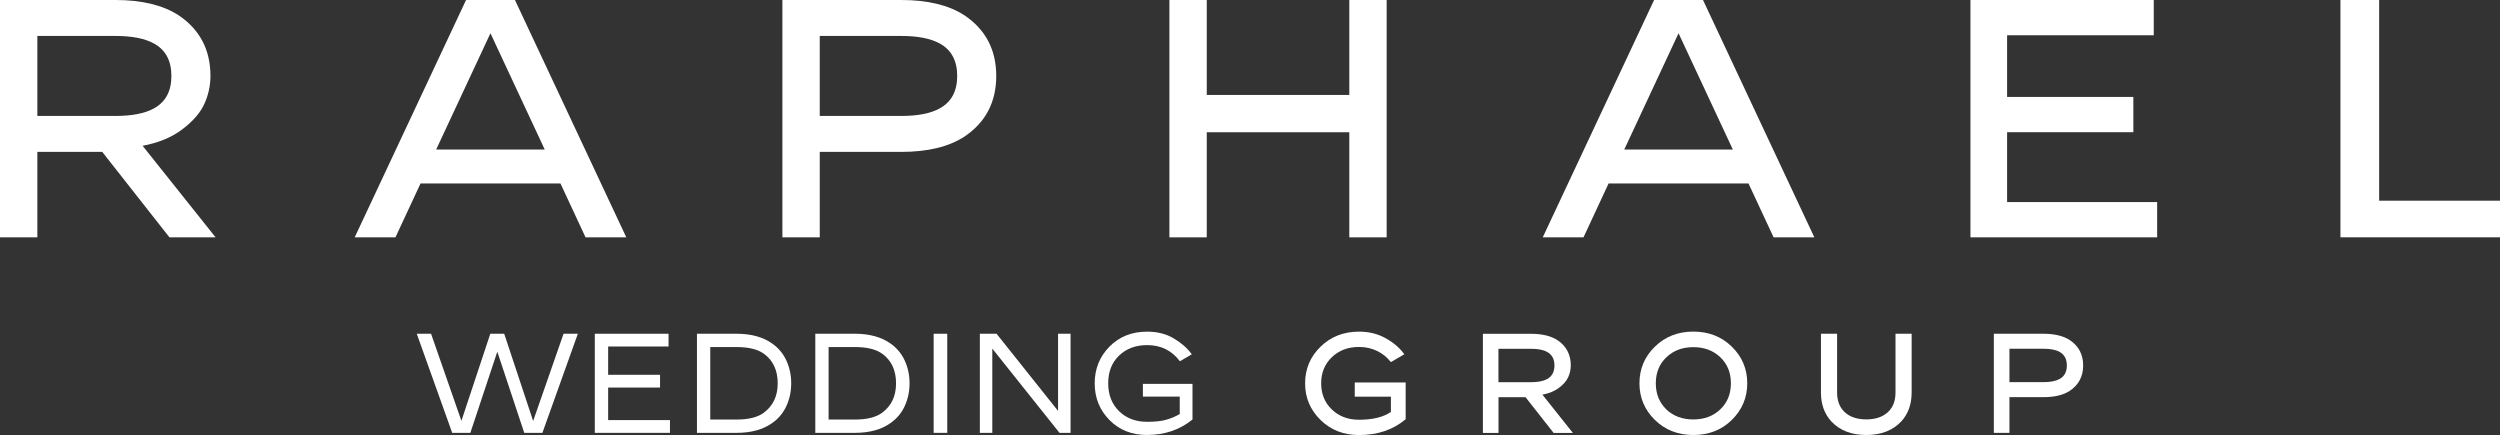
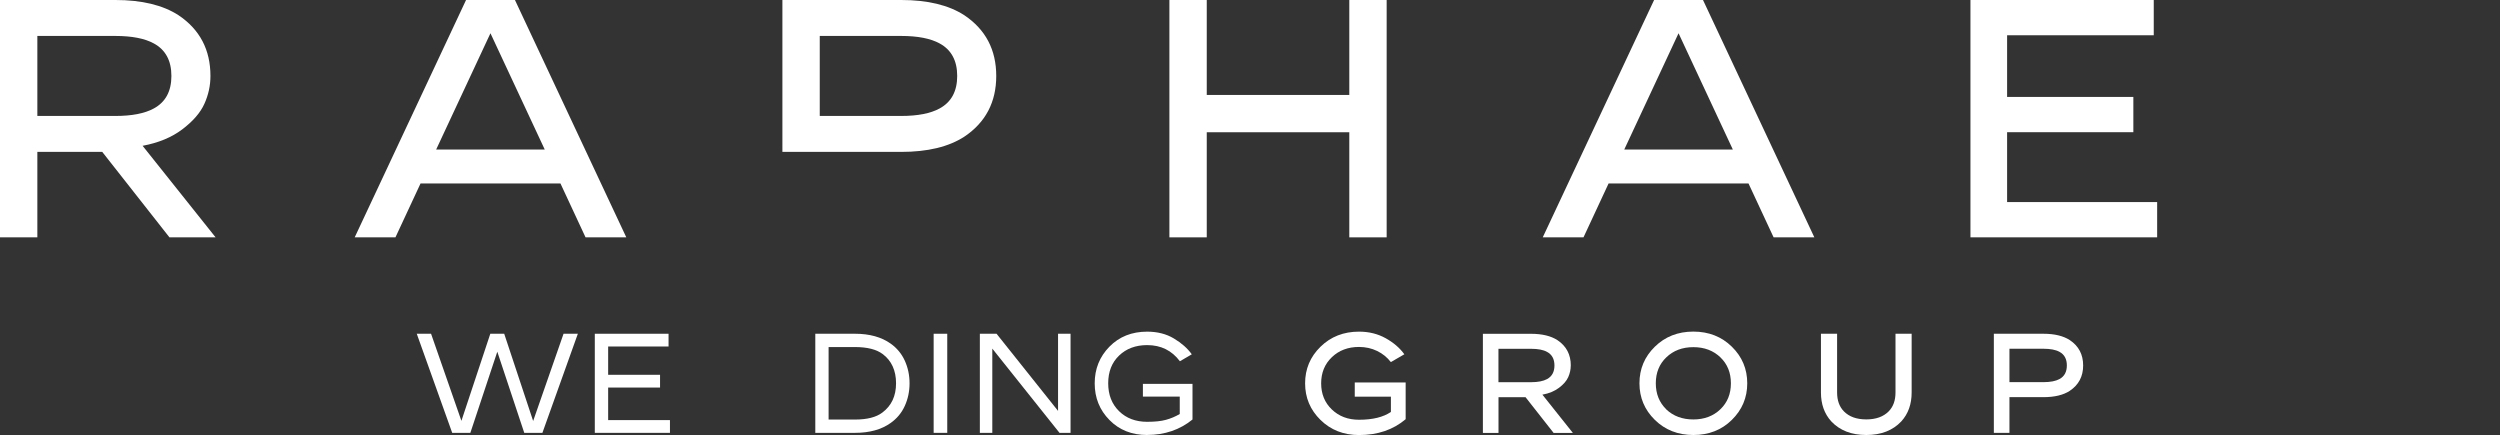
<svg xmlns="http://www.w3.org/2000/svg" id="_레이어_2" data-name="레이어 2" viewBox="0 0 500 87">
  <rect x="0" y="0" width="500" height="87" fill="#333333" stroke="none" />
  <defs>
    <style>
      .cls-1 {
        fill: #fff;
      }
    </style>
  </defs>
  <g id="Layer_1" data-name="Layer 1">
    <g>
      <g>
        <path class="cls-1" d="m42.09,15.19c0,1.95-.41,3.81-1.22,5.59-.81,1.79-2.29,3.48-4.41,5.09-2.13,1.61-4.78,2.7-7.94,3.29l14.6,18.31h-9.23l-13.44-17.09H7.47v17.09H0V0h23.08c5.29,0,9.5,1.02,12.63,3.05,4.25,2.85,6.38,6.9,6.38,12.14Zm-11.34-6.51c-1.81-.99-4.37-1.49-7.67-1.49H7.47v16h15.61c3.3,0,5.86-.5,7.67-1.49,2.35-1.27,3.53-3.44,3.53-6.51s-1.18-5.24-3.53-6.51Z" />
        <path class="cls-1" d="m112.08,36.69h-27.97l-5.02,10.78h-8.15L93.21,0h9.78l22.27,47.47h-8.15l-5.02-10.78Zm-24.85-6.78h21.72l-10.86-23.26-10.86,23.26Z" />
-         <path class="cls-1" d="m192.87,27.33c-3.12,2.03-7.33,3.05-12.63,3.05h-16.29v17.09h-7.47V0h23.76c5.3,0,9.5,1.02,12.63,3.05,4.25,2.85,6.38,6.9,6.38,12.14s-2.13,9.29-6.38,12.14Zm-4.96-18.65c-1.81-.99-4.37-1.49-7.67-1.49h-16.29v16h16.29c3.3,0,5.86-.5,7.67-1.49,2.35-1.27,3.53-3.44,3.53-6.51s-1.18-5.24-3.53-6.51Z" />
+         <path class="cls-1" d="m192.87,27.33c-3.12,2.03-7.33,3.05-12.63,3.05h-16.29h-7.47V0h23.76c5.3,0,9.5,1.02,12.63,3.05,4.25,2.85,6.38,6.9,6.38,12.14s-2.13,9.29-6.38,12.14Zm-4.96-18.65c-1.81-.99-4.37-1.49-7.67-1.49h-16.29v16h16.29c3.3,0,5.86-.5,7.67-1.49,2.35-1.27,3.53-3.44,3.53-6.51s-1.18-5.24-3.53-6.51Z" />
        <path class="cls-1" d="m269.86,47.47v-21.02h-28.51v21.02h-7.47V0h7.47v18.99h28.51V0h7.47v47.47h-7.47Z" />
        <path class="cls-1" d="m349.69,36.69h-27.97l-5.02,10.78h-8.15L330.82,0h9.78l22.27,47.47h-8.15l-5.02-10.78Zm-24.85-6.78h21.73l-10.86-23.26-10.86,23.26Z" />
        <path class="cls-1" d="m430.75,0v7.05h-29.33v12.34h25.25v7.05h-25.25v13.97h30.01v7.05h-37.34V0h36.66Z" />
-         <path class="cls-1" d="m468.09,0h7.74v40.14h24.17v7.32h-31.91V0Z" />
      </g>
      <g>
        <g>
          <path class="cls-1" d="m280.86,70.86l-2.69,1.56c-.72-.94-1.63-1.68-2.73-2.22-1.11-.54-2.32-.81-3.64-.81-2.19,0-4,.68-5.43,2.05-1.43,1.37-2.14,3.11-2.14,5.23s.71,3.86,2.14,5.23c1.43,1.37,3.24,2.05,5.43,2.05,2.74,0,4.86-.52,6.38-1.56v-3.06h-7.23v-2.83h10.18v7.34c-2.48,2.11-5.59,3.17-9.33,3.17-3.08,0-5.65-1.01-7.7-3.02-2.05-2.01-3.08-4.45-3.08-7.32s1.02-5.31,3.08-7.32c2.05-2.01,4.62-3.02,7.7-3.02,1.98,0,3.76.44,5.34,1.32,1.58.88,2.82,1.95,3.73,3.21Z" />
          <path class="cls-1" d="m314.15,73.1c0,.81-.17,1.59-.51,2.34-.34.75-.95,1.45-1.84,2.12-.89.67-1.99,1.13-3.32,1.37l6.09,7.65h-3.85l-5.61-7.14h-5.41v7.14h-3.12v-19.82h9.64c2.21,0,3.97.43,5.27,1.27,1.78,1.19,2.67,2.88,2.67,5.07Zm-4.74-2.72c-.75-.42-1.82-.62-3.2-.62h-6.52v6.68h6.52c1.38,0,2.45-.21,3.2-.62.98-.53,1.48-1.44,1.48-2.72s-.49-2.19-1.48-2.72Z" />
          <path class="cls-1" d="m346.35,84c-2.04,2-4.6,3-7.68,3s-5.65-1.01-7.7-3.02c-2.05-2.01-3.08-4.45-3.08-7.32s1.02-5.31,3.08-7.32c2.05-2.01,4.62-3.02,7.7-3.02s5.65,1.01,7.7,3.02c2.05,2.01,3.08,4.45,3.08,7.32s-1.03,5.31-3.09,7.33Zm-13.1-2.12c1.42,1.34,3.22,2.01,5.42,2.01s3.99-.68,5.4-2.03c1.41-1.35,2.11-3.08,2.11-5.2s-.7-3.85-2.11-5.2c-1.41-1.35-3.21-2.03-5.4-2.03s-3.99.68-5.4,2.03c-1.41,1.35-2.11,3.08-2.11,5.2s.7,3.85,2.1,5.21Z" />
          <path class="cls-1" d="m366.26,84.28c-1.38-1.51-2.07-3.44-2.07-5.78v-11.75h3.23v11.75c0,1.58.45,2.84,1.36,3.77,1.06,1.08,2.55,1.61,4.48,1.61s3.42-.54,4.48-1.61c.91-.93,1.36-2.18,1.36-3.77v-11.75h3.23v11.75c0,2.34-.69,4.27-2.07,5.78-1.7,1.81-4.04,2.72-7,2.72s-5.3-.91-7-2.72Z" />
          <path class="cls-1" d="m413.97,78.16c-1.31.85-3.06,1.27-5.27,1.27h-6.81v7.14h-3.12v-19.82h9.92c2.21,0,3.97.43,5.27,1.27,1.78,1.19,2.67,2.88,2.67,5.07s-.89,3.88-2.67,5.07Zm-2.07-7.79c-.76-.42-1.82-.62-3.2-.62h-6.81v6.68h6.81c1.38,0,2.45-.21,3.2-.62.98-.53,1.47-1.44,1.47-2.72s-.49-2.19-1.47-2.72Z" />
        </g>
        <g>
          <path class="cls-1" d="m106.64,84.17l6.07-17.42h2.86l-7.09,19.82h-3.63l-5.39-16.23-5.39,16.23h-3.63l-7.09-19.82h2.86l6.07,17.42,5.78-17.42h2.78l5.78,17.42Z" />
          <path class="cls-1" d="m133.71,66.75v2.55h-12.08v5.66h10.38v2.55h-10.38v6.51h12.36v2.55h-15.03v-19.82h14.74Z" />
-           <path class="cls-1" d="m154.47,84.59c-1.85,1.32-4.23,1.98-7.14,1.98h-7.94v-19.82h7.94c2.91,0,5.29.66,7.14,1.98,1.25.89,2.19,2.03,2.82,3.41.63,1.39.95,2.89.95,4.52s-.32,3.13-.95,4.52c-.63,1.39-1.57,2.52-2.82,3.41Zm-12.42-.68h5.27c2.42,0,4.24-.46,5.47-1.39,1.83-1.36,2.75-3.31,2.75-5.86s-.9-4.54-2.69-5.86c-1.23-.92-3.07-1.39-5.53-1.39h-5.27v14.5Z" />
          <path class="cls-1" d="m178.14,84.59c-1.85,1.32-4.23,1.98-7.14,1.98h-7.94v-19.82h7.94c2.91,0,5.29.66,7.14,1.98,1.25.89,2.19,2.03,2.82,3.41.63,1.39.95,2.89.95,4.52s-.32,3.13-.95,4.52c-.63,1.39-1.57,2.52-2.82,3.41Zm-12.42-.68h5.27c2.42,0,4.24-.46,5.47-1.39,1.83-1.36,2.75-3.31,2.75-5.86s-.9-4.54-2.69-5.86c-1.23-.92-3.07-1.39-5.53-1.39h-5.27v14.5Z" />
          <path class="cls-1" d="m189.45,66.75v19.82h-2.72v-19.82h2.72Z" />
          <path class="cls-1" d="m211.62,66.75h2.49v19.82h-2.21l-13.44-16.85v16.85h-2.49v-19.82h3.34l12.3,15.43v-15.43Z" />
          <path class="cls-1" d="m229.43,87c-3.06,0-5.58-1-7.54-3-1.97-2-2.95-4.44-2.95-7.33s.98-5.33,2.95-7.34c1.96-2,4.48-3,7.54-3,2.04,0,3.82.45,5.34,1.36,1.52.91,2.72,1.96,3.59,3.17l-2.38,1.39c-1.61-2.15-3.79-3.23-6.55-3.23-2.29,0-4.16.7-5.61,2.09-1.46,1.4-2.18,3.25-2.18,5.55s.73,4.16,2.18,5.58c1.45,1.42,3.33,2.12,5.61,2.12,1.55,0,2.81-.13,3.77-.4.96-.26,1.88-.65,2.75-1.16v-3.48h-7.37v-2.55h9.92v7.13c-2.53,2.06-5.56,3.09-9.07,3.09Z" />
        </g>
      </g>
    </g>
  </g>
</svg>